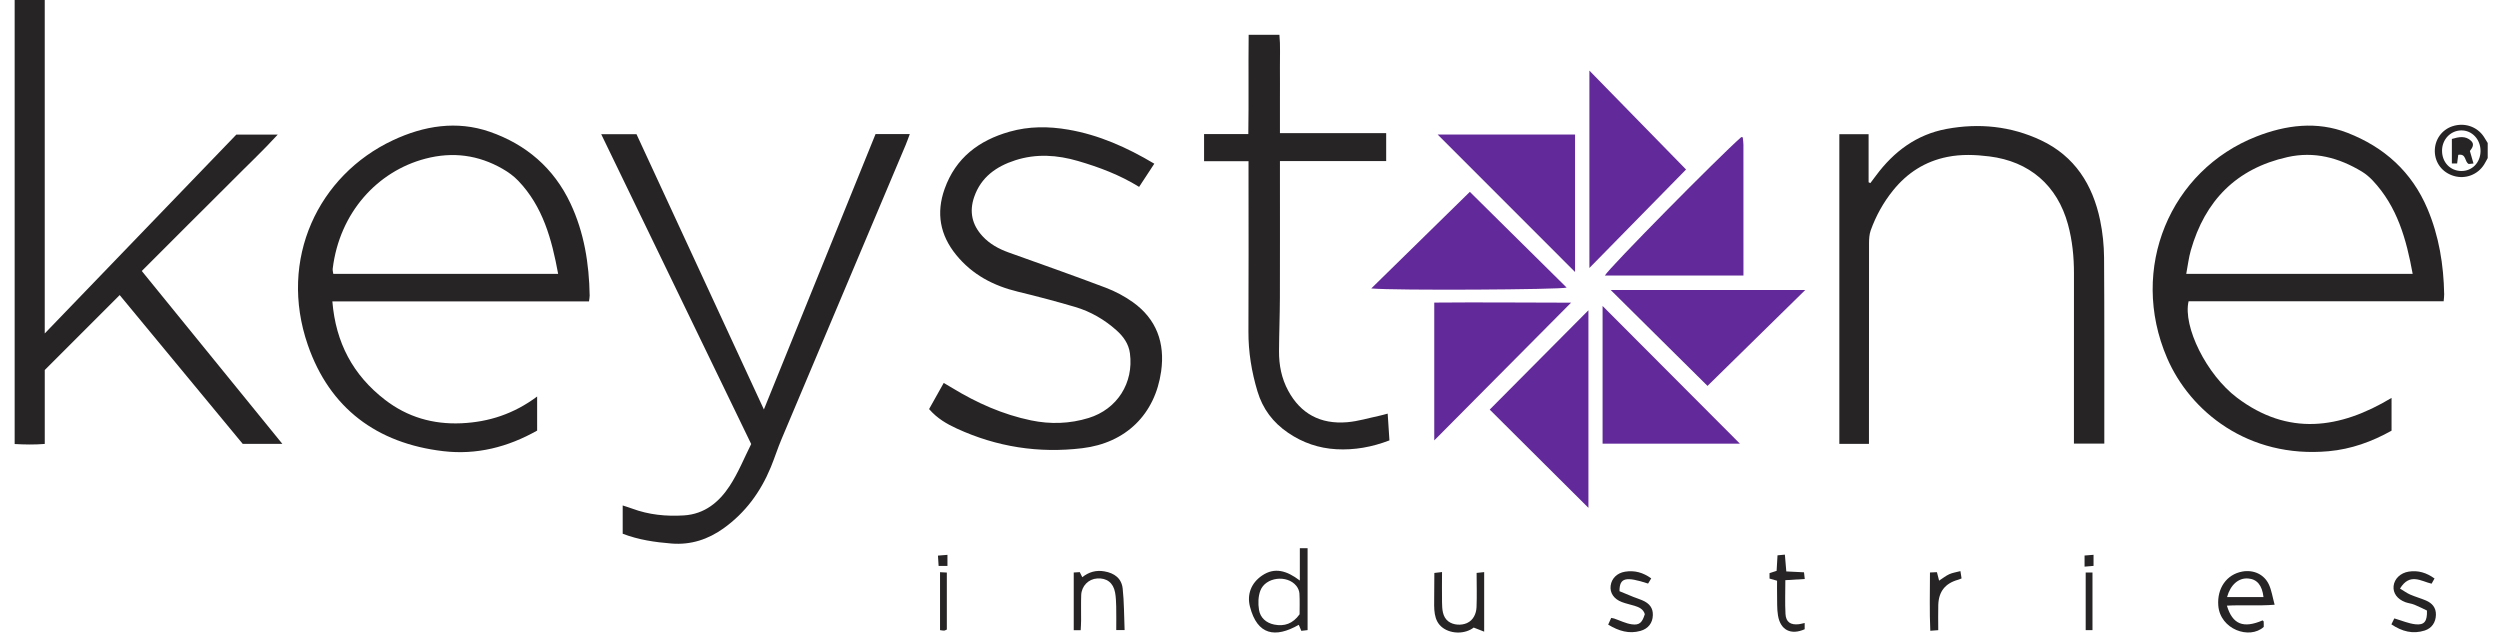
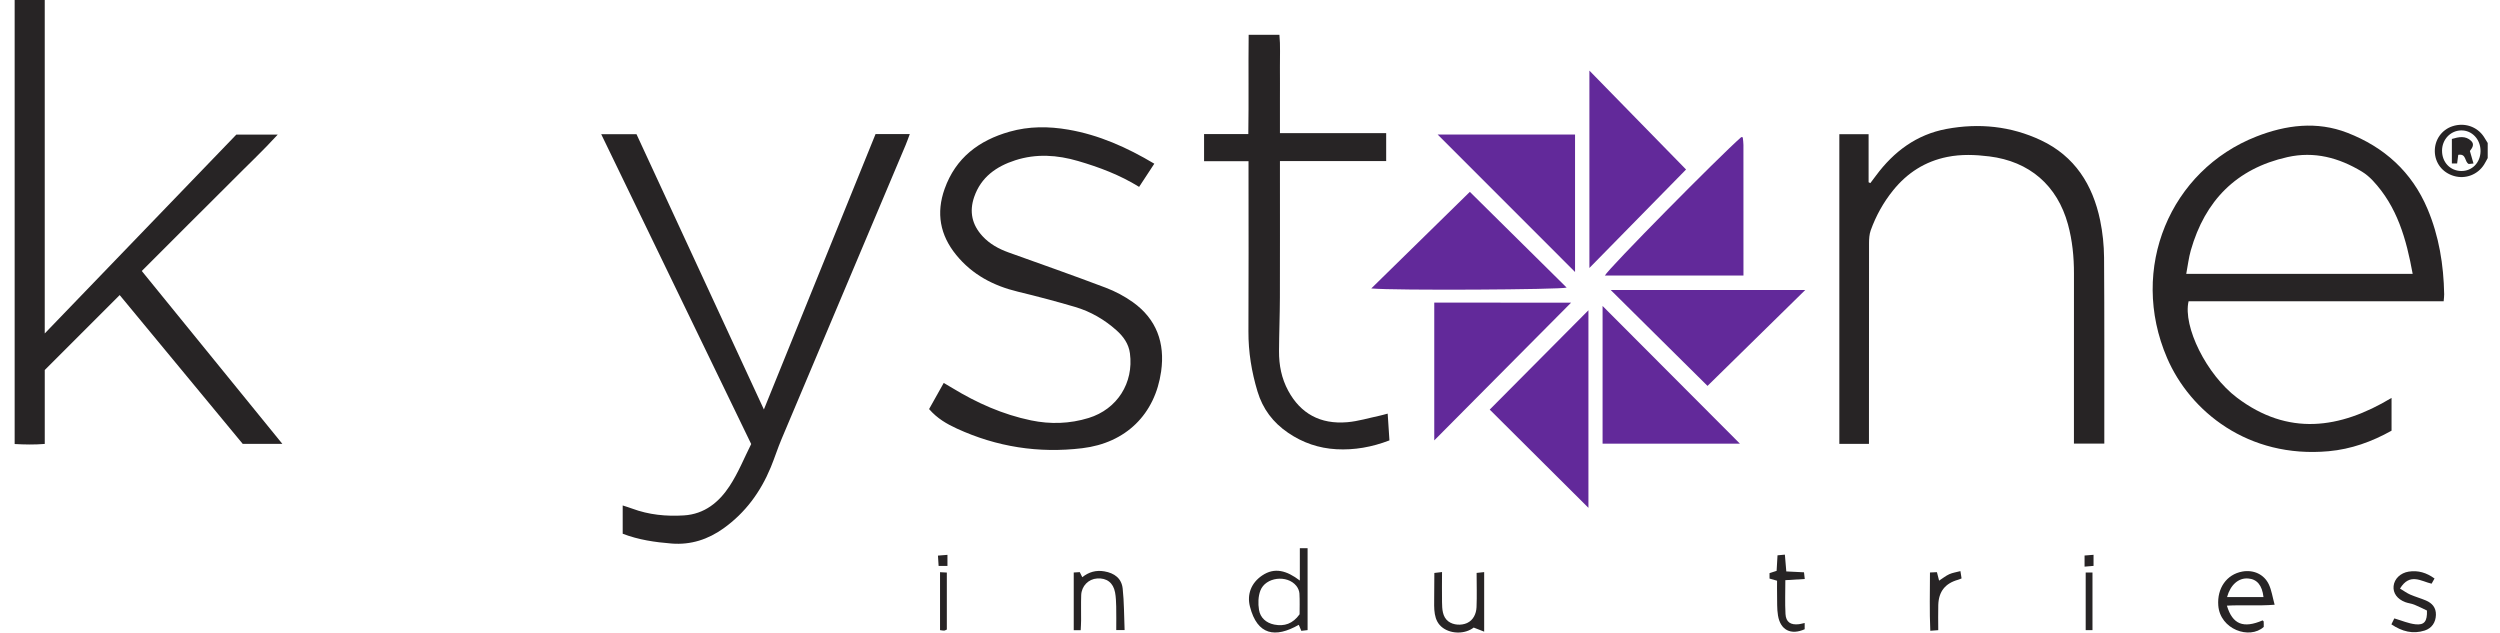
<svg xmlns="http://www.w3.org/2000/svg" width="166" height="42" viewBox="0 0 166 42" fill="none">
  <g clip-path="url(#clip0_3395_1280)">
    <path d="M2.971 0V22.141C7.274 17.675 11.479 13.312 15.694 8.936H18.443C17.44 10.033 16.42 10.985 15.44 11.975C14.458 12.966 13.464 13.943 12.478 14.928C11.477 15.928 10.478 16.93 9.414 17.994C12.506 21.796 15.593 25.593 18.748 29.472H16.116C13.398 26.183 10.657 22.87 7.947 19.593C6.3 21.241 4.684 22.857 2.972 24.568V29.477C2.284 29.534 1.628 29.52 0.973 29.483V0C1.638 0 2.305 0 2.971 0Z" fill="#272425" />
    <path d="M165.185 10.494C165.105 10.638 165.031 10.787 164.944 10.925C164.519 11.601 163.708 11.909 162.942 11.685C162.174 11.461 161.678 10.819 161.671 10.038C161.663 9.275 162.131 8.617 162.845 8.382C163.638 8.121 164.477 8.401 164.927 9.079C165.016 9.215 165.098 9.356 165.184 9.495V10.494H165.185ZM162.152 10.018C162.154 10.777 162.696 11.345 163.424 11.355C164.146 11.365 164.701 10.796 164.708 10.037C164.715 9.254 164.139 8.642 163.411 8.659C162.7 8.677 162.148 9.271 162.151 10.018H162.152Z" fill="#272425" />
-     <path d="M39.112 20.015H22.069C22.292 22.756 23.44 24.908 25.56 26.544C27.055 27.698 28.753 28.187 30.634 28.105C32.465 28.024 34.132 27.475 35.666 26.328V28.591C33.722 29.688 31.643 30.219 29.43 29.957C25.019 29.439 21.887 27.098 20.439 22.906C18.467 17.203 21.138 11.634 26.093 9.312C28.137 8.354 30.324 7.987 32.522 8.75C34.937 9.59 36.773 11.16 37.878 13.505C38.789 15.44 39.118 17.504 39.154 19.624C39.155 19.724 39.132 19.826 39.11 20.013L39.112 20.015ZM37.06 18.181C36.637 15.883 36.05 13.711 34.406 11.997C34.109 11.687 33.745 11.424 33.37 11.21C31.764 10.289 30.061 10.063 28.259 10.533C25.054 11.367 22.544 14.126 22.092 17.839C22.078 17.951 22.116 18.069 22.13 18.183H37.059L37.06 18.181Z" fill="#272425" />
    <path d="M162.261 20.004H145.322C144.933 21.673 146.507 24.876 148.54 26.409C151.922 28.96 155.35 28.496 158.799 26.421V28.597C157.497 29.329 156.109 29.826 154.622 29.961C149.273 30.447 145.418 27.314 143.895 23.772C141.332 17.819 144.11 11.302 149.827 9.064C151.782 8.298 153.835 8.029 155.863 8.816C158.313 9.767 160.149 11.412 161.187 13.873C161.95 15.682 162.258 17.583 162.293 19.534C162.296 19.657 162.277 19.779 162.259 20.004H162.261ZM160.201 18.183C159.782 15.876 159.176 13.715 157.55 11.988C157.338 11.763 157.094 11.555 156.831 11.395C155.302 10.472 153.675 10.031 151.883 10.432C148.488 11.193 146.412 13.325 145.47 16.622C145.33 17.113 145.272 17.628 145.167 18.183H160.2H160.201Z" fill="#272425" />
    <path d="M41.347 35.441V33.562C41.592 33.643 41.786 33.701 41.974 33.771C43.086 34.183 44.234 34.297 45.411 34.223C46.786 34.138 47.745 33.341 48.445 32.274C49.021 31.397 49.417 30.401 49.879 29.484C46.541 22.589 43.247 15.783 39.92 8.91H42.263C45.057 14.951 47.865 21.016 50.722 27.189C53.229 21.005 55.687 14.943 58.137 8.9H60.411C60.306 9.178 60.227 9.411 60.131 9.637C57.384 16.149 54.632 22.659 51.888 29.172C51.63 29.784 51.431 30.421 51.176 31.035C50.502 32.664 49.495 34.042 48.049 35.078C47.015 35.819 45.873 36.192 44.594 36.091C43.495 36.003 42.409 35.847 41.349 35.441H41.347Z" fill="#272425" />
    <path d="M124.075 8.912V12.103C124.114 12.121 124.152 12.139 124.191 12.158C124.317 11.99 124.445 11.824 124.569 11.655C125.753 10.059 127.262 8.933 129.242 8.563C131.405 8.16 133.522 8.373 135.52 9.314C137.764 10.372 138.958 12.266 139.449 14.629C139.617 15.438 139.703 16.278 139.71 17.105C139.737 21.04 139.724 24.976 139.726 28.911C139.726 29.076 139.726 29.24 139.726 29.457H137.709V28.729C137.709 25.209 137.704 21.691 137.711 18.172C137.714 17.062 137.605 15.968 137.313 14.899C136.605 12.308 134.752 10.715 132.09 10.385C131.155 10.269 130.224 10.234 129.295 10.421C127.826 10.717 126.641 11.477 125.706 12.635C125.059 13.434 124.566 14.326 124.217 15.291C124.122 15.555 124.105 15.858 124.104 16.144C124.097 20.329 124.099 24.515 124.099 28.7C124.099 28.945 124.099 29.189 124.099 29.472H122.132V8.912H124.074H124.075Z" fill="#272425" />
    <path d="M61.69 27.165C62.021 26.576 62.332 26.02 62.664 25.426C62.892 25.561 63.067 25.662 63.24 25.767C64.868 26.758 66.588 27.525 68.463 27.914C69.749 28.18 71.031 28.14 72.286 27.754C74.184 27.169 75.286 25.427 75.028 23.464C74.945 22.83 74.595 22.345 74.136 21.934C73.333 21.217 72.414 20.685 71.386 20.381C70.131 20.012 68.865 19.676 67.593 19.369C65.968 18.977 64.563 18.244 63.491 16.927C62.416 15.607 62.15 14.15 62.723 12.541C63.459 10.477 65 9.322 67.035 8.744C68.319 8.379 69.624 8.382 70.931 8.607C72.967 8.958 74.815 9.78 76.646 10.87C76.3 11.398 75.976 11.89 75.637 12.409C74.344 11.609 72.988 11.103 71.589 10.693C70.201 10.286 68.805 10.192 67.413 10.642C66.153 11.049 65.138 11.762 64.685 13.08C64.35 14.052 64.538 14.922 65.238 15.681C65.716 16.2 66.311 16.525 66.966 16.761C69.118 17.533 71.275 18.291 73.413 19.101C74.047 19.341 74.668 19.669 75.22 20.063C76.796 21.187 77.365 22.773 77.1 24.657C76.699 27.51 74.755 29.414 71.864 29.761C68.971 30.11 66.183 29.677 63.531 28.455C62.87 28.15 62.237 27.791 61.692 27.164L61.69 27.165Z" fill="#272425" />
    <path d="M82.912 2.31H84.954C85.024 3.031 84.979 3.75 84.987 4.467C84.994 5.175 84.988 5.883 84.988 6.59V8.84H92.042V10.697H84.988V11.514C84.988 14.26 84.994 17.007 84.985 19.753C84.981 20.939 84.934 22.124 84.927 23.31C84.92 24.236 85.091 25.124 85.541 25.952C86.351 27.446 87.654 28.191 89.467 28.034C90.185 27.971 90.889 27.755 91.599 27.605C91.757 27.571 91.913 27.524 92.142 27.464C92.182 28.076 92.219 28.647 92.259 29.242C91.088 29.691 89.93 29.894 88.737 29.829C87.573 29.765 86.509 29.404 85.532 28.739C84.526 28.054 83.849 27.157 83.498 25.993C83.106 24.69 82.889 23.37 82.896 22.002C82.915 18.506 82.902 15.011 82.902 11.515V10.702H79.95V8.9H82.888C82.924 6.684 82.885 4.534 82.911 2.309L82.912 2.31Z" fill="#272425" />
    <path d="M115.767 18.295H106.563C106.826 17.809 114.097 10.445 115.615 9.107C115.637 9.107 115.658 9.103 115.677 9.107C115.694 9.112 115.721 9.125 115.722 9.136C115.739 9.3 115.764 9.463 115.764 9.627C115.767 12.492 115.766 15.357 115.766 18.292L115.767 18.295Z" fill="#62299A" />
    <path d="M91.052 19.153C93.292 16.958 95.472 14.823 97.598 12.739C99.678 14.797 101.859 16.952 104.026 19.096C103.631 19.233 92.62 19.299 91.052 19.153Z" fill="#62299A" />
    <path d="M105.472 20.601V33.72C103.223 31.481 101.05 29.32 98.917 27.197C101.11 24.991 103.27 22.816 105.472 20.601Z" fill="#62299A" />
    <path d="M104.583 18.06C101.55 15.025 98.499 11.972 95.462 8.935H104.583V18.06Z" fill="#62299A" />
    <path d="M115.53 29.459H106.411V20.316C109.443 23.356 112.498 26.418 115.53 29.459Z" fill="#62299A" />
    <path d="M105.536 4.689C107.768 6.972 109.899 9.153 111.954 11.255C109.862 13.386 107.715 15.572 105.536 17.794V4.689Z" fill="#62299A" />
    <path d="M113.379 25.624C111.307 23.571 109.144 21.429 106.95 19.255H119.87C117.676 21.407 115.503 23.54 113.379 25.624Z" fill="#62299A" />
-     <path d="M104.32 20.098C101.298 23.139 98.276 26.181 95.235 29.242V20.092C98.29 20.063 101.334 20.097 104.32 20.098Z" fill="#62299A" />
+     <path d="M104.32 20.098C101.298 23.139 98.276 26.181 95.235 29.242V20.092Z" fill="#62299A" />
    <path d="M86.309 38.55V36.399H86.824V41.839C86.674 41.856 86.555 41.87 86.408 41.888C86.347 41.744 86.293 41.617 86.239 41.488C84.678 42.38 83.486 42.179 82.998 40.284C82.785 39.46 83.084 38.698 83.811 38.21C84.631 37.659 85.429 37.877 86.309 38.548V38.55ZM86.293 40.788C86.293 40.365 86.311 39.886 86.283 39.411C86.273 39.238 86.189 39.043 86.08 38.906C85.473 38.145 84.028 38.315 83.687 39.219C83.542 39.604 83.53 40.08 83.597 40.492C83.683 41.018 84.069 41.363 84.61 41.472C85.28 41.605 85.84 41.42 86.292 40.79L86.293 40.788Z" fill="#272425" />
    <path d="M147.866 40.214C148.24 41.468 148.966 41.74 150.237 41.194C150.262 41.221 150.307 41.247 150.308 41.276C150.316 41.398 150.312 41.521 150.312 41.628C149.368 42.483 147.414 41.794 147.294 40.204C147.208 39.057 147.848 38.14 148.891 37.951C149.629 37.818 150.337 38.13 150.654 38.811C150.832 39.192 150.892 39.628 151.036 40.155C149.921 40.241 148.914 40.157 147.866 40.215V40.214ZM147.877 39.645H150.296C150.206 38.853 149.86 38.452 149.269 38.41C148.641 38.365 148.103 38.825 147.877 39.645Z" fill="#272425" />
    <path d="M98.549 41.942C98.282 41.837 98.095 41.764 97.854 41.67C97.29 42.106 96.385 42.108 95.808 41.692C95.151 41.219 95.231 40.386 95.23 39.665C95.23 39.125 95.241 38.584 95.241 38.044C95.392 38.027 95.523 38.012 95.751 37.984C95.751 38.65 95.738 39.316 95.751 39.982C95.758 40.437 95.772 40.958 96.169 41.259C96.505 41.514 97.036 41.541 97.413 41.369C97.83 41.179 98.023 40.752 98.042 40.312C98.073 39.556 98.047 38.796 98.047 38.041C98.234 38.021 98.364 38.007 98.549 37.988V41.942Z" fill="#272425" />
    <path d="M74.675 41.838H74.119C74.119 41.297 74.128 40.781 74.116 40.266C74.108 39.956 74.097 39.641 74.041 39.338C73.921 38.693 73.484 38.366 72.851 38.41C72.272 38.448 71.814 38.912 71.792 39.518C71.772 40.079 71.789 40.64 71.785 41.202C71.784 41.405 71.769 41.61 71.758 41.845H71.296V38.014C71.445 38.004 71.563 37.996 71.697 37.989C71.752 38.101 71.8 38.201 71.863 38.327C72.302 37.976 72.779 37.845 73.329 37.938C74.002 38.052 74.474 38.408 74.546 39.082C74.644 39.981 74.635 40.893 74.674 41.84L74.675 41.838Z" fill="#272425" />
-     <path d="M106.782 41.476C106.865 41.292 106.922 41.166 106.985 41.028C107.063 41.045 107.122 41.051 107.176 41.069C107.565 41.201 107.945 41.396 108.346 41.454C108.861 41.526 109.039 41.346 109.216 40.781C109.119 40.443 108.836 40.318 108.532 40.224C108.255 40.139 107.967 40.081 107.696 39.978C107.158 39.777 106.886 39.365 106.947 38.89C107.01 38.409 107.37 38.048 107.904 37.96C108.528 37.859 109.094 38.008 109.642 38.405C109.564 38.533 109.497 38.645 109.433 38.749C107.941 38.261 107.534 38.356 107.534 39.256C107.821 39.375 108.138 39.508 108.459 39.637C108.652 39.715 108.853 39.773 109.042 39.856C109.545 40.072 109.762 40.383 109.749 40.846C109.736 41.359 109.45 41.745 108.925 41.892C108.177 42.103 107.495 41.907 106.783 41.475L106.782 41.476Z" fill="#272425" />
    <path d="M159.36 39.082C159.632 39.244 159.825 39.388 160.038 39.48C160.38 39.628 160.742 39.728 161.085 39.874C161.497 40.051 161.759 40.349 161.745 40.831C161.731 41.322 161.477 41.715 160.997 41.868C160.212 42.118 159.495 41.931 158.788 41.457C158.869 41.291 158.937 41.154 158.982 41.062C159.48 41.207 159.926 41.403 160.387 41.453C160.978 41.517 161.174 41.258 161.15 40.54C160.896 40.42 160.609 40.27 160.309 40.15C160.118 40.072 159.904 40.055 159.712 39.983C159.173 39.781 158.887 39.378 158.935 38.913C158.985 38.433 159.391 38.041 159.939 37.955C160.568 37.856 161.125 38.031 161.653 38.412C161.585 38.531 161.528 38.633 161.458 38.757C160.761 38.598 160.014 38.011 159.36 39.082Z" fill="#272425" />
    <path d="M119.83 41.367C119.83 41.544 119.83 41.663 119.83 41.781C118.923 42.188 118.218 41.842 118.058 40.866C117.984 40.42 118.009 39.958 117.998 39.503C117.99 39.194 117.997 38.886 117.997 38.56C117.807 38.506 117.656 38.462 117.497 38.417V38.056C117.642 38.009 117.791 37.961 117.967 37.904C117.985 37.578 118.004 37.252 118.027 36.873C118.188 36.858 118.335 36.844 118.516 36.828C118.55 37.223 118.579 37.566 118.61 37.943C119.011 37.962 119.378 37.981 119.786 38.001C119.802 38.141 119.816 38.27 119.836 38.445C119.413 38.471 119.028 38.493 118.547 38.523C118.547 39.291 118.516 40.031 118.557 40.769C118.587 41.311 118.901 41.513 119.453 41.447C119.554 41.434 119.654 41.404 119.831 41.366L119.83 41.367Z" fill="#272425" />
    <path d="M128.7 41.843C128.496 41.858 128.379 41.867 128.172 41.883C128.112 40.575 128.149 39.306 128.15 38.013C128.345 38.004 128.465 37.998 128.612 37.992C128.661 38.184 128.705 38.358 128.756 38.555C128.983 38.408 129.192 38.238 129.428 38.129C129.646 38.029 129.894 37.996 130.172 37.922C130.202 38.115 130.223 38.249 130.248 38.407C130.155 38.443 130.084 38.477 130.009 38.498C129.163 38.736 128.731 39.275 128.702 40.163C128.685 40.7 128.7 41.238 128.7 41.843Z" fill="#272425" />
    <path d="M62.418 37.993C62.598 38.003 62.714 38.009 62.87 38.018V41.802C62.796 41.832 62.743 41.87 62.687 41.872C62.609 41.876 62.53 41.855 62.418 41.84V37.993Z" fill="#272425" />
    <path d="M138.49 38.015H138.941V41.841H138.49V38.015Z" fill="#272425" />
    <path d="M138.415 37.625V36.886C138.61 36.871 138.783 36.858 139.011 36.839V37.575C138.837 37.59 138.664 37.605 138.415 37.625Z" fill="#272425" />
    <path d="M62.911 36.843V37.579H62.324C62.31 37.365 62.298 37.169 62.28 36.892C62.491 36.876 62.675 36.861 62.911 36.842V36.843Z" fill="#272425" />
    <path d="M163.227 10.283C163.202 10.475 163.18 10.654 163.153 10.855H162.804V9.226C163.262 9.089 163.713 8.996 164.086 9.357C164.337 9.6 164.134 9.849 164 10.025C164.081 10.309 164.154 10.557 164.24 10.857C164.076 10.873 163.983 10.883 163.926 10.889C163.624 10.735 163.785 10.189 163.228 10.281L163.227 10.283Z" fill="#272425" />
  </g>
  <defs>
    <clipPath id="clip0_3395_1280">
      <rect width="164.213" height="42" fill="white" transform="translate(0.973)" />
    </clipPath>
  </defs>
</svg>